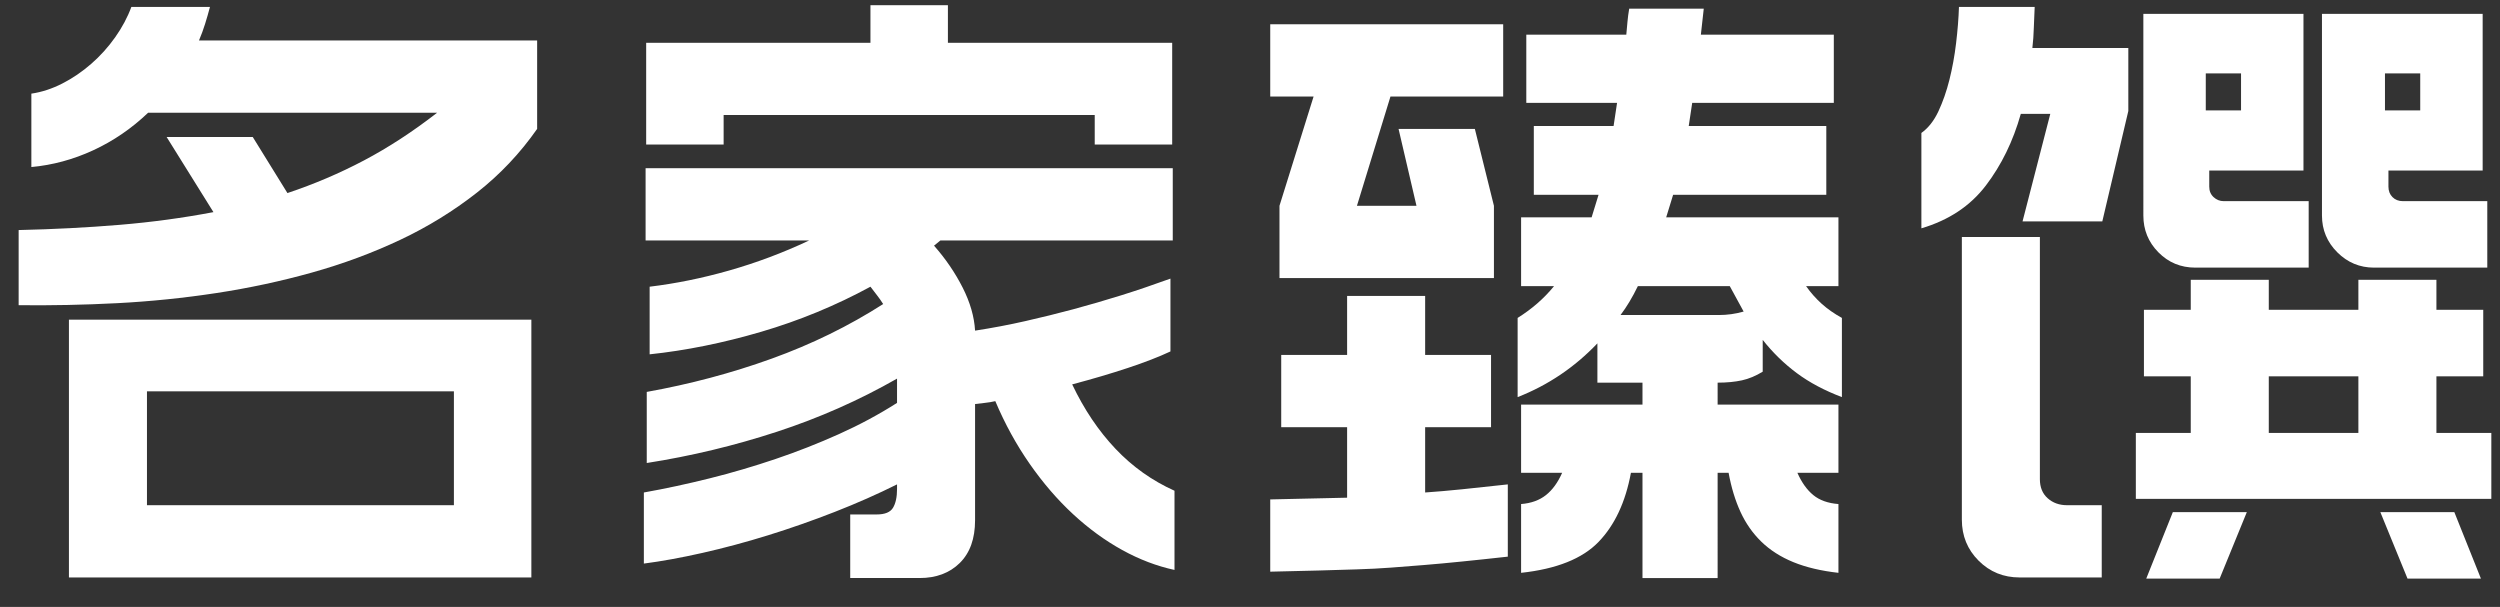
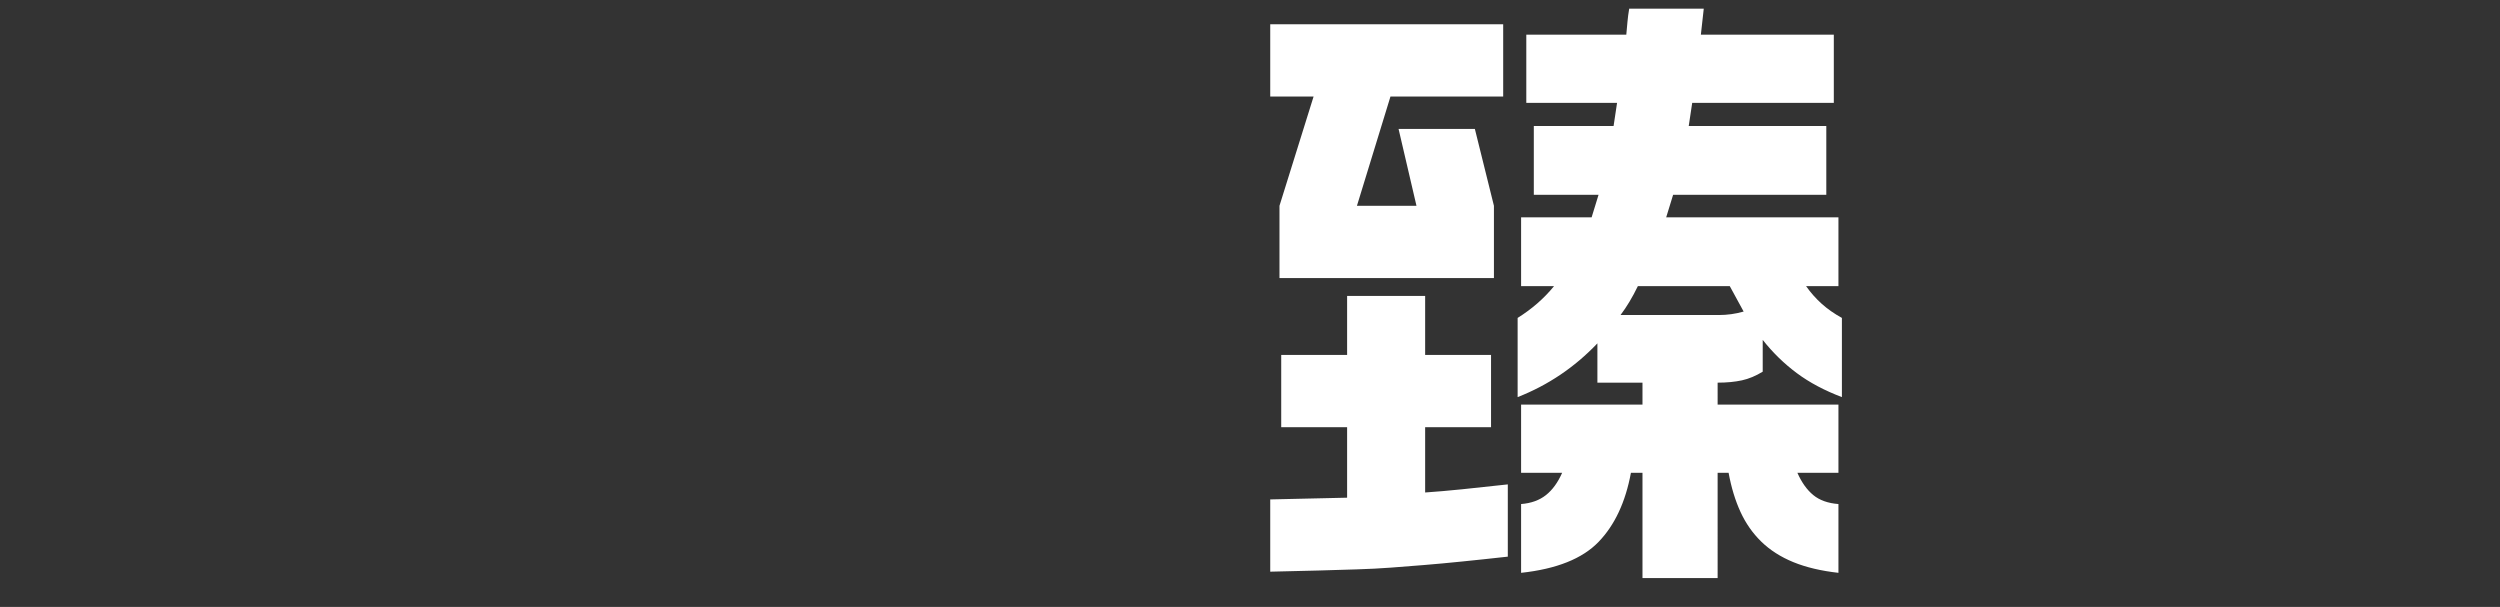
<svg xmlns="http://www.w3.org/2000/svg" version="1.1" id="Layer_1" x="0px" y="0px" width="346px" height="84px" viewBox="0 0 346 84" enable-background="new 0 0 346 84" xml:space="preserve">
  <rect x="0" y="0" width="346" height="84" fill="#333333" stroke="none" />
  <g>
-     <path fill="#FFFFFF" d="M74.34,5.6v12.24c-2.35,3.36-5.13,6.31-8.36,8.84c-3.23,2.53-6.76,4.71-10.6,6.52   c-3.84,1.81-7.91,3.32-12.2,4.52c-4.29,1.2-8.71,2.15-13.24,2.84c-4.53,0.69-9.11,1.16-13.72,1.4c-4.61,0.24-9.16,0.33-13.64,0.28   v-10.4c4.85-0.11,9.51-0.35,13.96-0.72c4.45-0.37,8.79-0.96,13-1.76l-6.48-10.4h11.92l4.8,7.76c3.68-1.23,7.21-2.73,10.6-4.52   c3.39-1.79,6.76-3.99,10.12-6.6h-40c-2.29,2.19-4.83,3.92-7.6,5.2c-2.77,1.28-5.63,2.05-8.56,2.32V12.96   c1.44-0.21,2.87-0.68,4.28-1.4c1.41-0.72,2.75-1.63,4-2.72c1.25-1.09,2.36-2.32,3.32-3.68c0.96-1.36,1.71-2.76,2.24-4.2h10.88   c-0.21,0.8-0.44,1.59-0.68,2.36c-0.24,0.77-0.52,1.53-0.84,2.28H74.34z M73.54,79.92h-64V44.24h64V79.92z M62.82,54.16H20.34v15.76   h42.48V54.16z" />
-     <path fill="#FFFFFF" d="M134.95,72c0,2.56-0.71,4.53-2.12,5.92c-1.41,1.39-3.27,2.08-5.56,2.08h-9.6v-8.8h3.68   c1.12,0,1.87-0.31,2.24-0.92c0.37-0.61,0.56-1.48,0.56-2.6v-0.64c-2.67,1.33-5.53,2.6-8.6,3.8c-3.07,1.2-6.15,2.28-9.24,3.24   c-3.09,0.96-6.12,1.77-9.08,2.44c-2.96,0.67-5.67,1.16-8.12,1.48v-9.84c2.99-0.53,6.03-1.19,9.12-1.96   c3.09-0.77,6.13-1.67,9.12-2.68c2.99-1.01,5.91-2.16,8.76-3.44c2.85-1.28,5.53-2.72,8.04-4.32V52.4   c-5.23,2.99-10.77,5.44-16.64,7.36c-5.87,1.92-11.87,3.36-18,4.32v-9.84c5.97-1.07,11.73-2.6,17.28-4.6   c5.55-2,10.69-4.52,15.44-7.56c-0.27-0.43-0.55-0.83-0.84-1.2c-0.29-0.37-0.6-0.77-0.92-1.2c-4.8,2.61-9.84,4.69-15.12,6.24   c-5.28,1.55-10.43,2.59-15.44,3.12v-9.36c3.57-0.43,7.24-1.17,11-2.24c3.76-1.07,7.45-2.45,11.08-4.16H89.35v-10h72.96v10h-32.16   L129.27,34c1.6,1.81,2.92,3.75,3.96,5.8c1.04,2.05,1.61,4.04,1.72,5.96c2.4-0.37,4.72-0.81,6.96-1.32   c2.24-0.51,4.45-1.05,6.64-1.64c2.19-0.59,4.39-1.23,6.6-1.92c2.21-0.69,4.49-1.47,6.84-2.32v10.08c-1.6,0.75-3.56,1.51-5.88,2.28   c-2.32,0.77-4.89,1.53-7.72,2.28c1.65,3.47,3.65,6.44,6,8.92c2.35,2.48,5.07,4.41,8.16,5.8v10.96c-2.45-0.53-4.87-1.45-7.24-2.76   c-2.37-1.31-4.64-2.96-6.8-4.96c-2.16-2-4.16-4.32-6-6.96c-1.84-2.64-3.43-5.53-4.76-8.68c-0.48,0.11-0.96,0.19-1.44,0.24   c-0.48,0.05-0.93,0.11-1.36,0.16V72z M162.23,20h-10.72v-4.08h-51.36V20H89.43V5.92h31.04v-5.2h10.72v5.2h31.04V20z" />
    <path fill="#FFFFFF" d="M196.04,28.48l-2.48-10.64h10.56l2.64,10.64v10h-29.68v-10l4.72-15.12h-6v-10h32.24v10h-15.6l-4.64,15.12   H196.04z M197.24,40.96v8.16h9.12v10h-9.12v9.04c1.55-0.11,3.24-0.25,5.08-0.44c1.84-0.19,3.96-0.41,6.36-0.68v10   c-2.4,0.27-4.53,0.49-6.4,0.68c-1.87,0.19-3.6,0.35-5.2,0.48c-1.6,0.13-3.13,0.25-4.6,0.36c-1.47,0.11-3.03,0.19-4.68,0.24   c-1.65,0.05-3.44,0.11-5.36,0.16c-1.92,0.05-4.13,0.11-6.64,0.16v-10l10.64-0.24v-9.76h-9.12v-10h9.12v-8.16H197.24z M253.8,14.24   h-19.6l-0.48,3.2h19.04v9.52h-21.2l-0.96,3.12h23.84v9.52h-4.48c0.64,0.91,1.36,1.72,2.16,2.44c0.8,0.72,1.73,1.37,2.8,1.96v10.96   c-2.4-0.91-4.48-2.01-6.24-3.32c-1.76-1.31-3.33-2.84-4.72-4.6v4.4c-0.96,0.59-1.92,0.99-2.88,1.2c-0.96,0.21-2.08,0.32-3.36,0.32   V56h16.72v9.44h-5.68c0.59,1.33,1.32,2.36,2.2,3.08c0.88,0.72,2.04,1.13,3.48,1.24v9.52c-2.4-0.27-4.48-0.76-6.24-1.48   c-1.76-0.72-3.24-1.67-4.44-2.84c-1.2-1.17-2.16-2.55-2.88-4.12c-0.72-1.57-1.27-3.37-1.64-5.4h-1.52V80h-10.4V65.44h-1.6   c-0.75,4.05-2.24,7.24-4.48,9.56c-2.24,2.32-5.81,3.75-10.72,4.28v-9.52c1.39-0.11,2.53-0.52,3.44-1.24   c0.91-0.72,1.65-1.75,2.24-3.08h-5.68V56h16.8v-3.04h-6.24v-5.44c-3.15,3.31-6.83,5.79-11.04,7.44V44c1.97-1.23,3.65-2.69,5.04-4.4   h-4.56v-9.52h9.76l0.96-3.12h-8.96v-9.52h11.04l0.48-3.2h-12.56V4.8h13.84c0.05-0.59,0.11-1.17,0.16-1.76   c0.05-0.59,0.13-1.2,0.24-1.84h10.32l-0.4,3.6h18.4V14.24z M237.88,43.6c1.17,0,2.32-0.16,3.44-0.48l-1.92-3.52h-12.72   c-0.75,1.55-1.55,2.88-2.4,4H237.88z" />
-     <path fill="#FFFFFF" d="M281.6,0.96c-0.05,0.96-0.09,1.92-0.12,2.88c-0.03,0.96-0.09,1.89-0.2,2.8h13.28v8.72l-3.6,15.28h-11.04   l3.84-14.88h-4.08c-1.07,3.79-2.68,7.09-4.84,9.92c-2.16,2.83-5.13,4.8-8.92,5.92V18.4c0.96-0.69,1.75-1.69,2.36-3   c0.61-1.31,1.12-2.76,1.52-4.36c0.4-1.6,0.71-3.28,0.92-5.04c0.21-1.76,0.35-3.44,0.4-5.04H281.6z M282.32,32.8v33.52   c0,1.12,0.36,2,1.08,2.64s1.61,0.96,2.68,0.96h4.8v10h-11.36c-2.24,0-4.13-0.77-5.68-2.32c-1.55-1.55-2.32-3.44-2.32-5.68V32.8   H282.32z M337.2,38.72v4.16h6.48v9.2h-6.48v7.84h7.6v9.12h-49.2v-9.12h7.6v-7.84h-6.48v-9.2h6.48v-4.16H314v4.16h12.4v-4.16H337.2z    M318.8,1.92V23.6h-13.04v2.24c0,0.59,0.2,1.07,0.6,1.44c0.4,0.37,0.87,0.56,1.4,0.56h11.76v9.2h-15.68   c-2.03,0-3.73-0.71-5.12-2.12c-1.39-1.41-2.08-3.11-2.08-5.08V1.92H318.8z M310.96,70.88l-3.76,9.2h-10.16l3.68-9.2H310.96z    M310.16,15.28v-5.12h-4.88v5.12H310.16z M314,59.92h12.4v-7.84H314V59.92z M343.6,1.92V23.6h-13.04v2.24   c0,0.59,0.19,1.07,0.56,1.44c0.37,0.37,0.85,0.56,1.44,0.56h11.68v9.2h-15.68c-1.97,0-3.67-0.71-5.08-2.12   c-1.41-1.41-2.12-3.11-2.12-5.08V1.92H343.6z M339.68,70.88l3.68,9.2H333.2l-3.76-9.2H339.68z M334.96,15.28v-5.12h-4.88v5.12   H334.96z" />
  </g>
</svg>